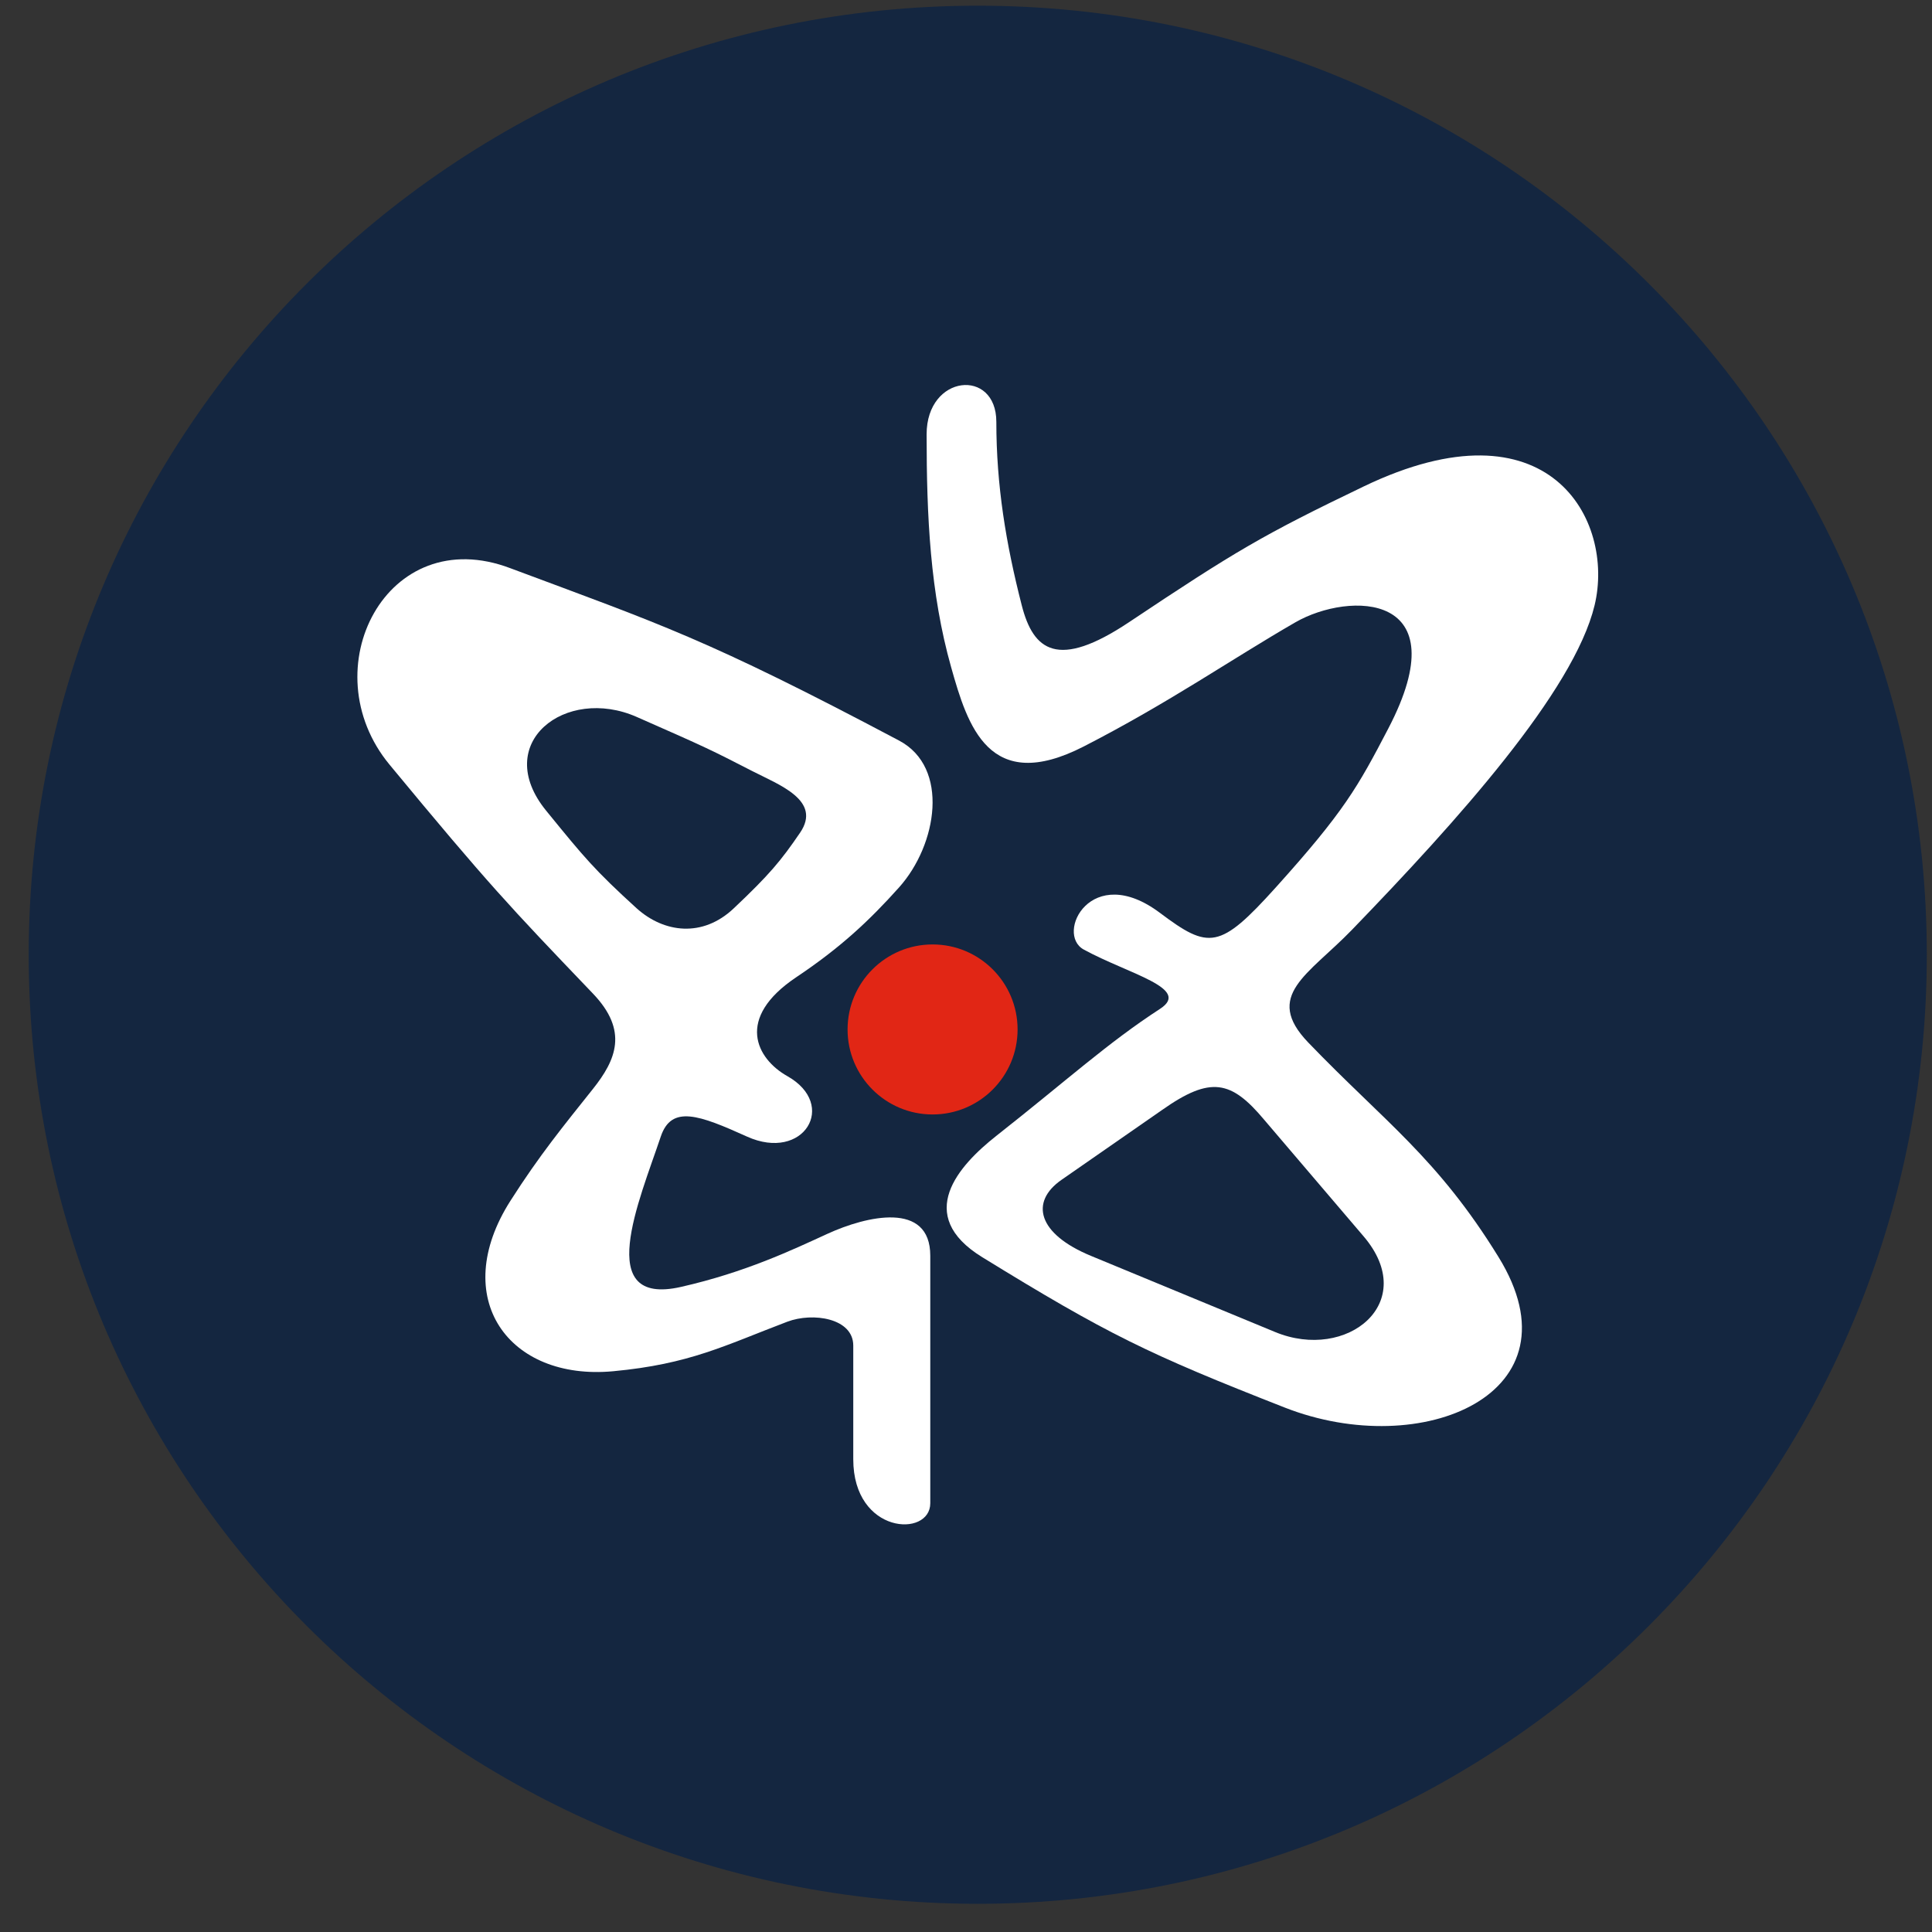
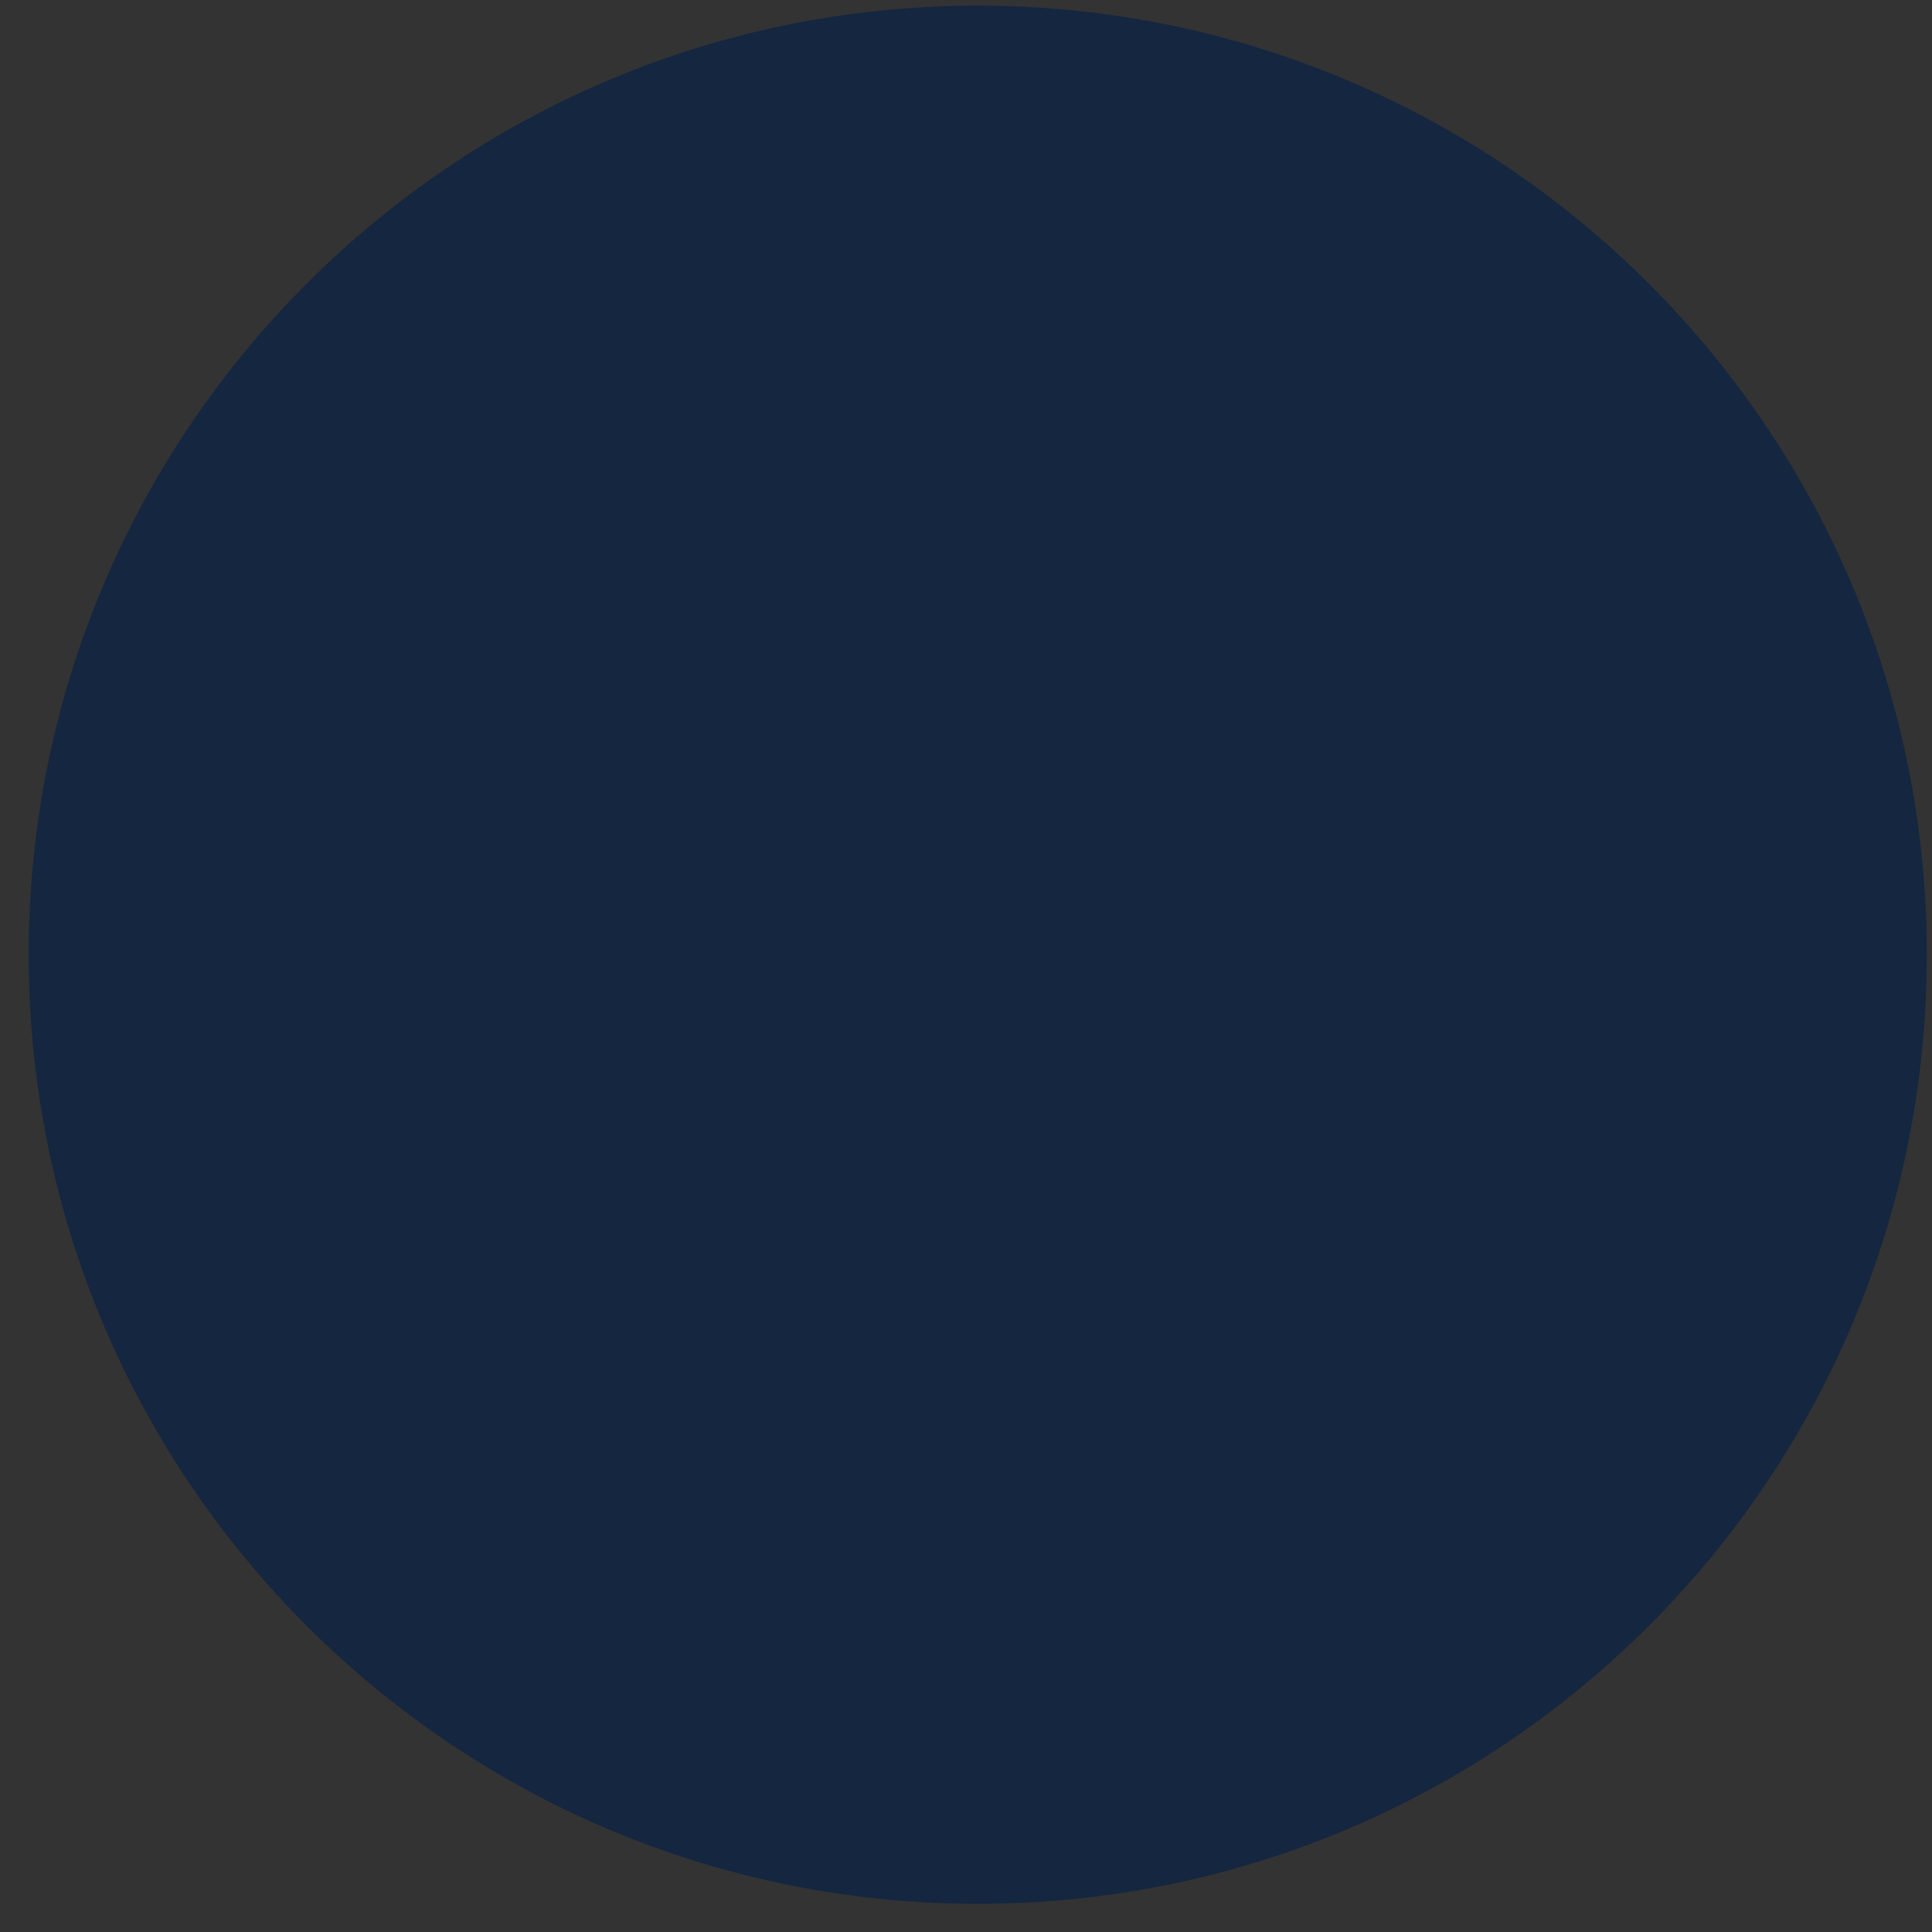
<svg xmlns="http://www.w3.org/2000/svg" width="57" height="57" viewBox="0 0 57 57" fill="none">
  <rect x="0" y="0" width="57" height="57" fill="#333333" stroke="none" />
  <g clip-path="url(#clip0_2942_38)">
    <path d="M56.847 28.168C56.847 12.704 44.311 0.168 28.848 0.168C13.383 0.168 0.847 12.704 0.847 28.168C0.847 43.632 13.383 56.168 28.848 56.168C44.311 56.168 56.847 43.632 56.847 28.168Z" fill="#142640" />
-     <path d="M28.063 19.69C27.442 17.489 27.338 15.241 27.338 12.814C27.338 11.04 29.395 10.854 29.395 12.445C29.395 14.319 29.677 16.036 30.145 17.86C30.487 19.196 31.206 19.76 33.306 18.359C36.444 16.265 37.253 15.784 40.233 14.352C45.701 11.724 47.652 15.343 47.045 17.86C46.432 20.398 42.988 24.225 39.885 27.434C38.598 28.764 37.266 29.372 38.598 30.758C40.84 33.09 42.403 34.15 44.214 37.091C46.699 41.125 41.949 43.111 37.911 41.53C33.873 39.948 32.67 39.362 28.979 37.091C26.956 35.846 28.29 34.382 29.395 33.511C31.494 31.858 32.685 30.764 34.224 29.765C35.157 29.159 33.306 28.741 31.976 28.016C31.121 27.55 32.194 25.409 34.224 26.934C35.665 28.016 35.987 28.016 37.637 26.185C39.659 23.941 40.059 23.22 40.96 21.492C43.066 17.453 39.804 17.447 38.22 18.359C36.367 19.426 34.492 20.732 31.976 22.022C29.173 23.46 28.546 21.402 28.063 19.69Z" fill="white" />
-     <path d="M26.527 26.179C27.654 24.919 28.02 22.642 26.527 21.85C20.837 18.836 19.495 18.422 15.06 16.765C11.412 15.378 9.165 19.743 11.493 22.56C14.419 26.099 15.045 26.754 17.407 29.223L17.494 29.314C18.544 30.411 18.178 31.267 17.494 32.126C16.621 33.223 15.921 34.075 15.06 35.426C13.229 38.298 15.006 40.743 18.089 40.456C20.351 40.245 21.372 39.699 23.227 38.995C23.983 38.709 25.174 38.89 25.174 39.699V43.052C25.174 45.268 27.446 45.372 27.446 44.35V37.048C27.446 35.426 25.558 35.877 24.417 36.399C23.359 36.884 21.989 37.537 20.09 37.968C17.494 38.557 18.86 35.426 19.495 33.532C19.811 32.591 20.631 32.897 22.037 33.532C23.712 34.289 24.731 32.594 23.227 31.748C22.321 31.238 21.676 30.044 23.498 28.827C24.794 27.96 25.646 27.163 26.527 26.179Z" fill="white" />
-     <path d="M37.296 33.035C36.325 31.877 35.719 31.738 34.289 32.745L31.319 34.808C30.376 35.463 30.616 36.404 32.189 37.053L37.621 39.299C39.743 40.176 41.897 38.429 40.229 36.474L37.296 33.035Z" fill="#142640" />
-     <path d="M18.783 26.798C19.59 27.523 20.727 27.671 21.649 26.798C22.699 25.806 23.039 25.397 23.605 24.567C24.252 23.617 22.992 23.158 22.192 22.748L22.155 22.729C20.994 22.133 20.863 22.065 18.783 21.151C16.682 20.227 14.489 21.925 16.113 23.917L16.152 23.965C17.235 25.294 17.535 25.661 18.783 26.798Z" fill="#142640" />
-     <circle cx="27.514" cy="30.372" r="2.508" fill="#E12615" />
  </g>
  <defs>
    <clipPath id="clip0_2942_38">
      <rect width="56" height="56" fill="white" transform="translate(0.847 0.168)" />
    </clipPath>
  </defs>
</svg>